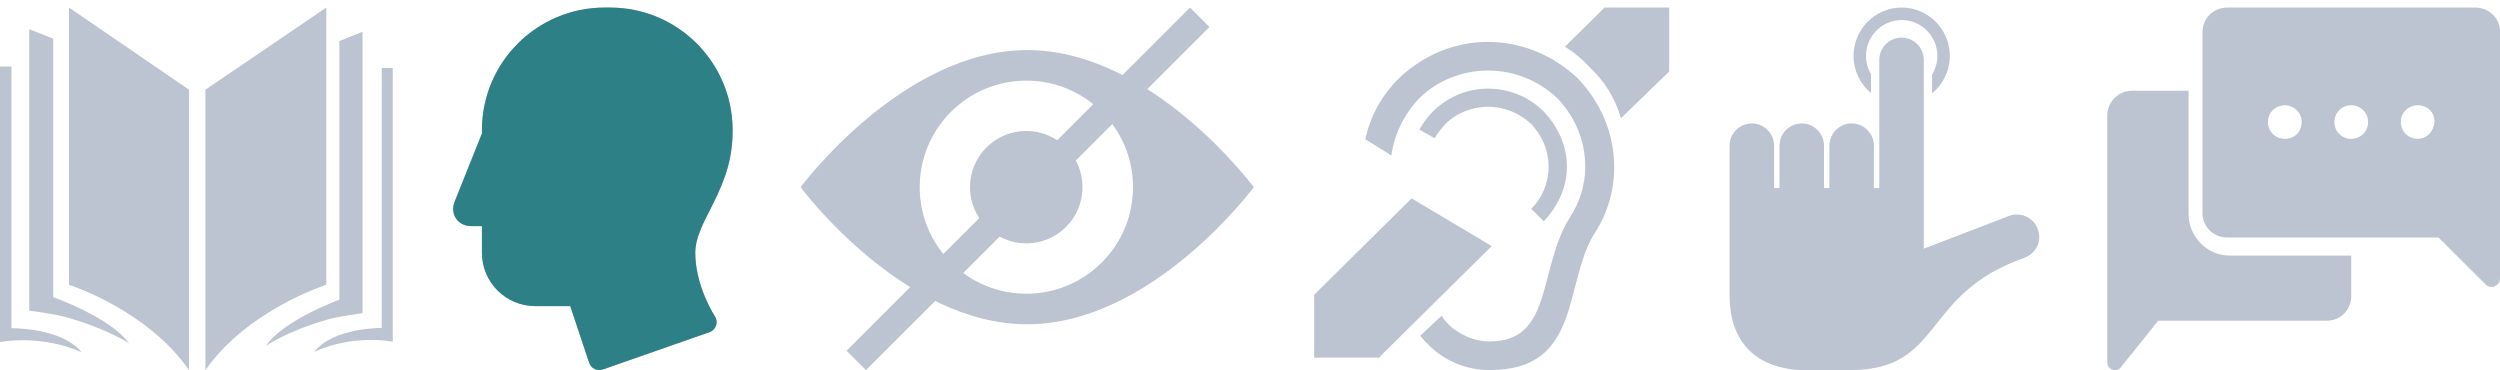
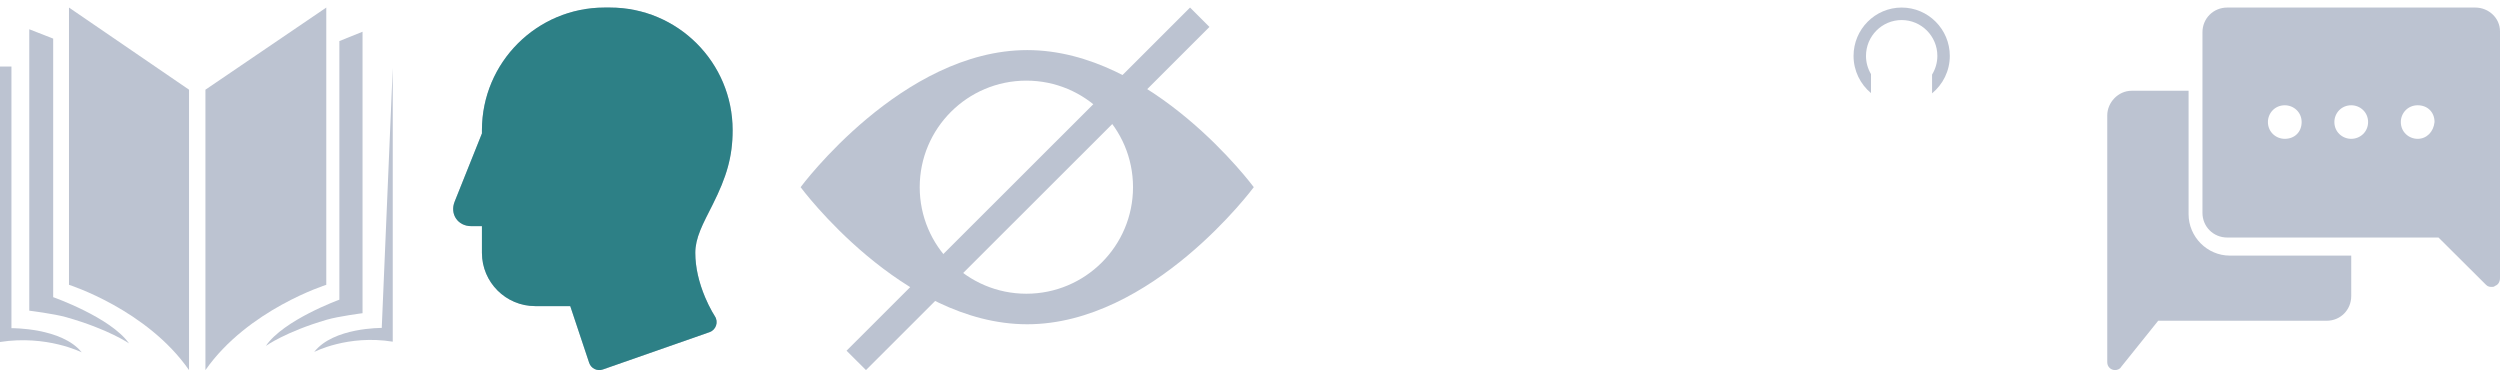
<svg xmlns="http://www.w3.org/2000/svg" width="331px" height="49px" viewBox="0 0 331 49" version="1.1">
  <title>Combined_DSANeeds_Head_icon</title>
  <g id="Page-1" stroke="none" stroke-width="1" fill="none" fill-rule="evenodd">
    <g id="Group-3" transform="translate(0, 0.719)">
      <g id="noun-touch-846602" transform="translate(229, 0.281)" fill="#BCC3D1" fill-rule="nonzero">
-         <path d="M40.799,29.345 C40.251,27.807 38.554,27.019 37.025,27.579 L25.709,31.925 L25.709,11.435 L25.709,9.476 L25.709,6.94 C25.709,5.306 24.391,3.981 22.764,3.981 C21.136,3.981 19.818,5.306 19.818,6.94 L19.818,9.447 L19.818,11.417 L19.818,23.896 L19.103,23.896 L19.103,18.302 C19.103,16.668 17.784,15.343 16.158,15.343 C14.53,15.343 13.212,16.668 13.212,18.302 L13.212,23.896 L12.497,23.896 L12.497,18.302 C12.497,16.668 11.179,15.343 9.552,15.343 C7.924,15.343 6.606,16.668 6.606,18.302 L6.606,23.896 L5.891,23.896 L5.891,18.302 C5.891,16.668 4.573,15.343 2.945,15.343 C1.319,15.343 0,16.668 0,18.302 L0,38.087 C0,46.124 5.707,48 9.869,48 L15.951,48 C28.392,48 25.295,37.888 39.043,33.137 C39.87,32.852 41.584,31.542 40.799,29.345 Z" id="Path" />
        <path d="M18.72,11.327 L18.72,8.813 C18.301,8.105 18.057,7.282 18.057,6.4 C18.057,3.783 20.176,1.654 22.781,1.654 C25.387,1.654 27.507,3.783 27.507,6.4 C27.507,7.307 27.247,8.153 26.806,8.875 L26.806,11.356 C28.237,10.182 29.154,8.397 29.154,6.4 C29.154,2.871 26.295,1.95845208e-15 22.781,1.95845208e-15 C19.268,1.95845208e-15 16.41,2.871 16.41,6.4 C16.411,8.38 17.31,10.152 18.72,11.327 Z" id="Path" />
      </g>
      <g id="noun-no-vision-1702964" transform="translate(106, 0.281)" fill="#BCC3D1" fill-rule="nonzero">
        <path d="M30.007,5.632 C13.438,5.632 0,23.782 0,23.782 C0,23.782 13.43,41.933 30,41.933 C46.57,41.933 60,23.782 60,23.782 C60,23.782 46.577,5.632 30.007,5.632 Z M29.891,37.889 C22.093,37.889 15.77,31.572 15.77,23.782 C15.77,15.992 22.093,9.676 29.891,9.676 C37.689,9.676 44.012,15.992 44.012,23.782 C44.012,31.572 37.689,37.889 29.891,37.889 Z" id="Shape" />
-         <ellipse id="Oval" cx="29.876" cy="23.782" rx="7.449" ry="7.442" />
        <polygon id="Rectangle" transform="translate(30.108, 24) rotate(-45) translate(-30.108, -24) " points="-2.035 22.168 62.25 22.2 62.251 25.832 -2.033 25.8" />
      </g>
      <g id="head-noun_Head_1026905" transform="translate(60, 0.281)" fill="#BCC3D1">
        <path d="M3.808,16.233 C3.808,7.27 11.084,0 20.048,0 L20.76,0 C29.731,0 37,7.265 37,16.235 C37,19.788 36.18,22.444 34.379,26.043 C34.26,26.281 33.639,27.503 33.474,27.836 C33.155,28.479 32.921,28.988 32.726,29.47 C32.275,30.587 32.057,31.53 32.057,32.47 C32.057,34.422 32.543,36.428 33.358,38.364 C33.646,39.047 33.954,39.67 34.261,40.22 C34.441,40.542 34.576,40.761 34.644,40.864 C35.156,41.631 34.806,42.675 33.936,42.979 L19.811,47.92 C19.067,48.181 18.254,47.782 18.005,47.034 L15.502,39.529 L10.87,39.529 C6.968,39.529 3.808,36.372 3.808,32.467 L3.808,28.941 L2.394,28.941 C0.616,28.941 -0.465,27.348 0.196,25.696 L3.808,16.669 L3.808,16.233 Z" id="Path" />
      </g>
      <g id="book-open-noun_Book_10733" transform="translate(0, 0.281)" fill="#BCC3D1" fill-rule="nonzero">
        <g id="Group">
          <path d="M9.133,1.42163833e-15 L25.027,10.876 L25.027,48 C19.442,39.972 9.133,36.71 9.133,36.71 L9.133,1.42163833e-15 Z" id="Path" />
          <path d="M10.823,45.652 C10.823,45.652 6.195,43.313 0,44.28 L0,7.806 L1.515,7.806 L1.515,42.451 C1.515,42.452 8.187,42.369 10.823,45.652 Z" id="Path" />
          <path d="M17.08,44.464 L17.08,44.464 C14.659,41.022 7.041,38.345 7.041,38.345 L7.041,4.112 L3.876,2.874 L3.876,40.134 C3.876,40.134 7.129,40.535 8.754,40.994 C14.367,42.58 17.08,44.464 17.08,44.464 Z" id="Path" />
        </g>
        <g id="Group" transform="translate(27.2, 0)">
          <path d="M16,0 L0,10.876 L0,48 C5.622,39.972 16,36.71 16,36.71 L16,0 Z" id="Path" />
-           <path d="M14.4,45.6 C14.4,45.6 18.847,43.277 24.8,44.237 L24.8,8 L23.344,8 L23.344,42.42 C23.344,42.421 16.934,42.338 14.4,45.6 Z" id="Path" />
+           <path d="M14.4,45.6 C14.4,45.6 18.847,43.277 24.8,44.237 L24.8,8 L23.344,42.42 C23.344,42.421 16.934,42.338 14.4,45.6 Z" id="Path" />
          <path d="M8,44.8 L8,44.8 C10.347,41.357 17.732,38.679 17.732,38.679 L17.732,4.438 L20.8,3.2 L20.8,40.469 C20.8,40.469 17.646,40.871 16.071,41.329 C10.63,42.916 8,44.8 8,44.8 Z" id="Path" />
        </g>
      </g>
      <g id="communication-60" transform="translate(279, 0.281)" fill="#BCC3D1" fill-rule="nonzero">
        <path d="M48.717,0 L15.889,0 C14.051,0 12.606,1.438 12.606,3.267 L12.606,27.182 C12.606,29.012 14.051,30.449 15.889,30.449 L15.889,30.449 L43.859,30.449 L50.162,36.722 C50.424,36.984 50.687,36.984 50.949,36.984 C51.081,36.984 51.212,36.984 51.343,36.853 C51.737,36.722 52,36.33 52,35.807 L52,3.136 C52,1.438 50.556,0 48.717,0 Z M23.505,17.381 C22.323,17.381 21.273,16.466 21.273,15.159 C21.273,13.983 22.192,12.938 23.505,12.938 C24.687,12.938 25.737,13.853 25.737,15.159 C25.737,16.466 24.818,17.381 23.505,17.381 Z M32.303,17.381 C31.121,17.381 30.071,16.466 30.071,15.159 C30.071,13.983 30.99,12.938 32.303,12.938 C33.485,12.938 34.535,13.853 34.535,15.159 C34.535,16.466 33.485,17.381 32.303,17.381 Z M41.101,17.381 C39.919,17.381 38.869,16.466 38.869,15.159 C38.869,13.983 39.788,12.938 41.101,12.938 C42.414,12.938 43.333,13.853 43.333,15.159 C43.202,16.466 42.283,17.381 41.101,17.381 Z" id="Shape" />
        <path d="M16.216,32.841 C13.233,32.841 10.768,30.358 10.768,27.352 L10.768,11.016 L3.243,11.016 C1.427,11.016 0,12.585 0,14.283 L0,46.955 C0,47.608 0.519,48 1.038,48 C1.297,48 1.687,47.869 1.816,47.608 L6.746,41.466 L29.06,41.466 C30.876,41.466 32.303,40.028 32.303,38.199 L32.303,32.841 L16.216,32.841 Z" id="Path" />
      </g>
      <g id="noun-hearing-loop-28162" transform="translate(174, 0.281)" fill="#BCC3D1">
-         <path d="M33.207,5.179 L38.443,0 L47,0 L47,0 L47,8.463 L40.614,14.653 C39.848,12 38.443,9.726 36.399,7.832 C35.505,6.821 34.356,5.937 33.207,5.179 Z M22.989,4.547 C27.587,4.547 31.802,6.442 34.867,9.347 C37.804,12.379 39.72,16.547 39.72,21.095 C39.72,24.253 38.826,27.284 37.166,29.811 C32.951,36.505 35.505,48 23.245,48 C20.052,48 17.242,46.737 15.198,44.716 C14.815,44.337 14.432,43.958 14.049,43.453 L16.859,40.8 C17.114,41.179 17.497,41.684 17.88,42.063 C19.285,43.326 21.201,44.211 23.245,44.211 C31.674,44.211 29.63,34.484 33.845,27.789 C35.122,25.895 35.889,23.495 35.889,21.095 C35.889,17.558 34.484,14.4 32.185,12 C29.758,9.726 26.565,8.337 22.989,8.337 C19.541,8.337 16.22,9.726 13.921,12 C11.878,14.147 10.601,16.8 10.217,19.579 L6.769,17.432 C7.408,14.4 8.94,11.621 11.239,9.347 C14.304,6.442 18.391,4.547 22.989,4.547 Z M13.921,16.168 C14.432,15.284 14.943,14.526 15.709,13.768 C17.625,11.874 20.179,10.737 22.989,10.737 C25.927,10.737 28.481,11.874 30.397,13.768 C32.185,15.663 33.462,18.189 33.462,21.095 C33.462,23.874 32.185,26.4 30.397,28.295 L28.736,26.653 C30.141,25.263 31.035,23.242 31.035,21.095 C31.035,18.821 30.141,16.926 28.736,15.411 C27.204,14.021 25.288,13.137 22.989,13.137 C20.818,13.137 18.774,14.021 17.37,15.411 C16.859,16.042 16.348,16.547 15.965,17.305 L13.921,16.168 Z M23.5,31.579 L23.5,31.579 L8.557,46.358 L0,46.358 L0,46.358 L0,38.021 L12.899,25.263 L23.5,31.579 Z" id="Shape" />
-       </g>
+         </g>
      <g id="head-noun_Head_1026905" transform="translate(60, 0.281)" fill="#2D8086">
        <path d="M3.808,16.233 C3.808,7.27 11.084,0 20.048,0 L20.76,0 C29.731,0 37,7.265 37,16.235 C37,19.788 36.18,22.444 34.379,26.043 C34.26,26.281 33.639,27.503 33.474,27.836 C33.155,28.479 32.921,28.988 32.726,29.47 C32.275,30.587 32.057,31.53 32.057,32.47 C32.057,34.422 32.543,36.428 33.358,38.364 C33.646,39.047 33.954,39.67 34.261,40.22 C34.441,40.542 34.576,40.761 34.644,40.864 C35.156,41.631 34.806,42.675 33.936,42.979 L19.811,47.92 C19.067,48.181 18.254,47.782 18.005,47.034 L15.502,39.529 L10.87,39.529 C6.968,39.529 3.808,36.372 3.808,32.467 L3.808,28.941 L2.394,28.941 C0.616,28.941 -0.465,27.348 0.196,25.696 L3.808,16.669 L3.808,16.233 Z" id="Path" />
      </g>
    </g>
  </g>
</svg>